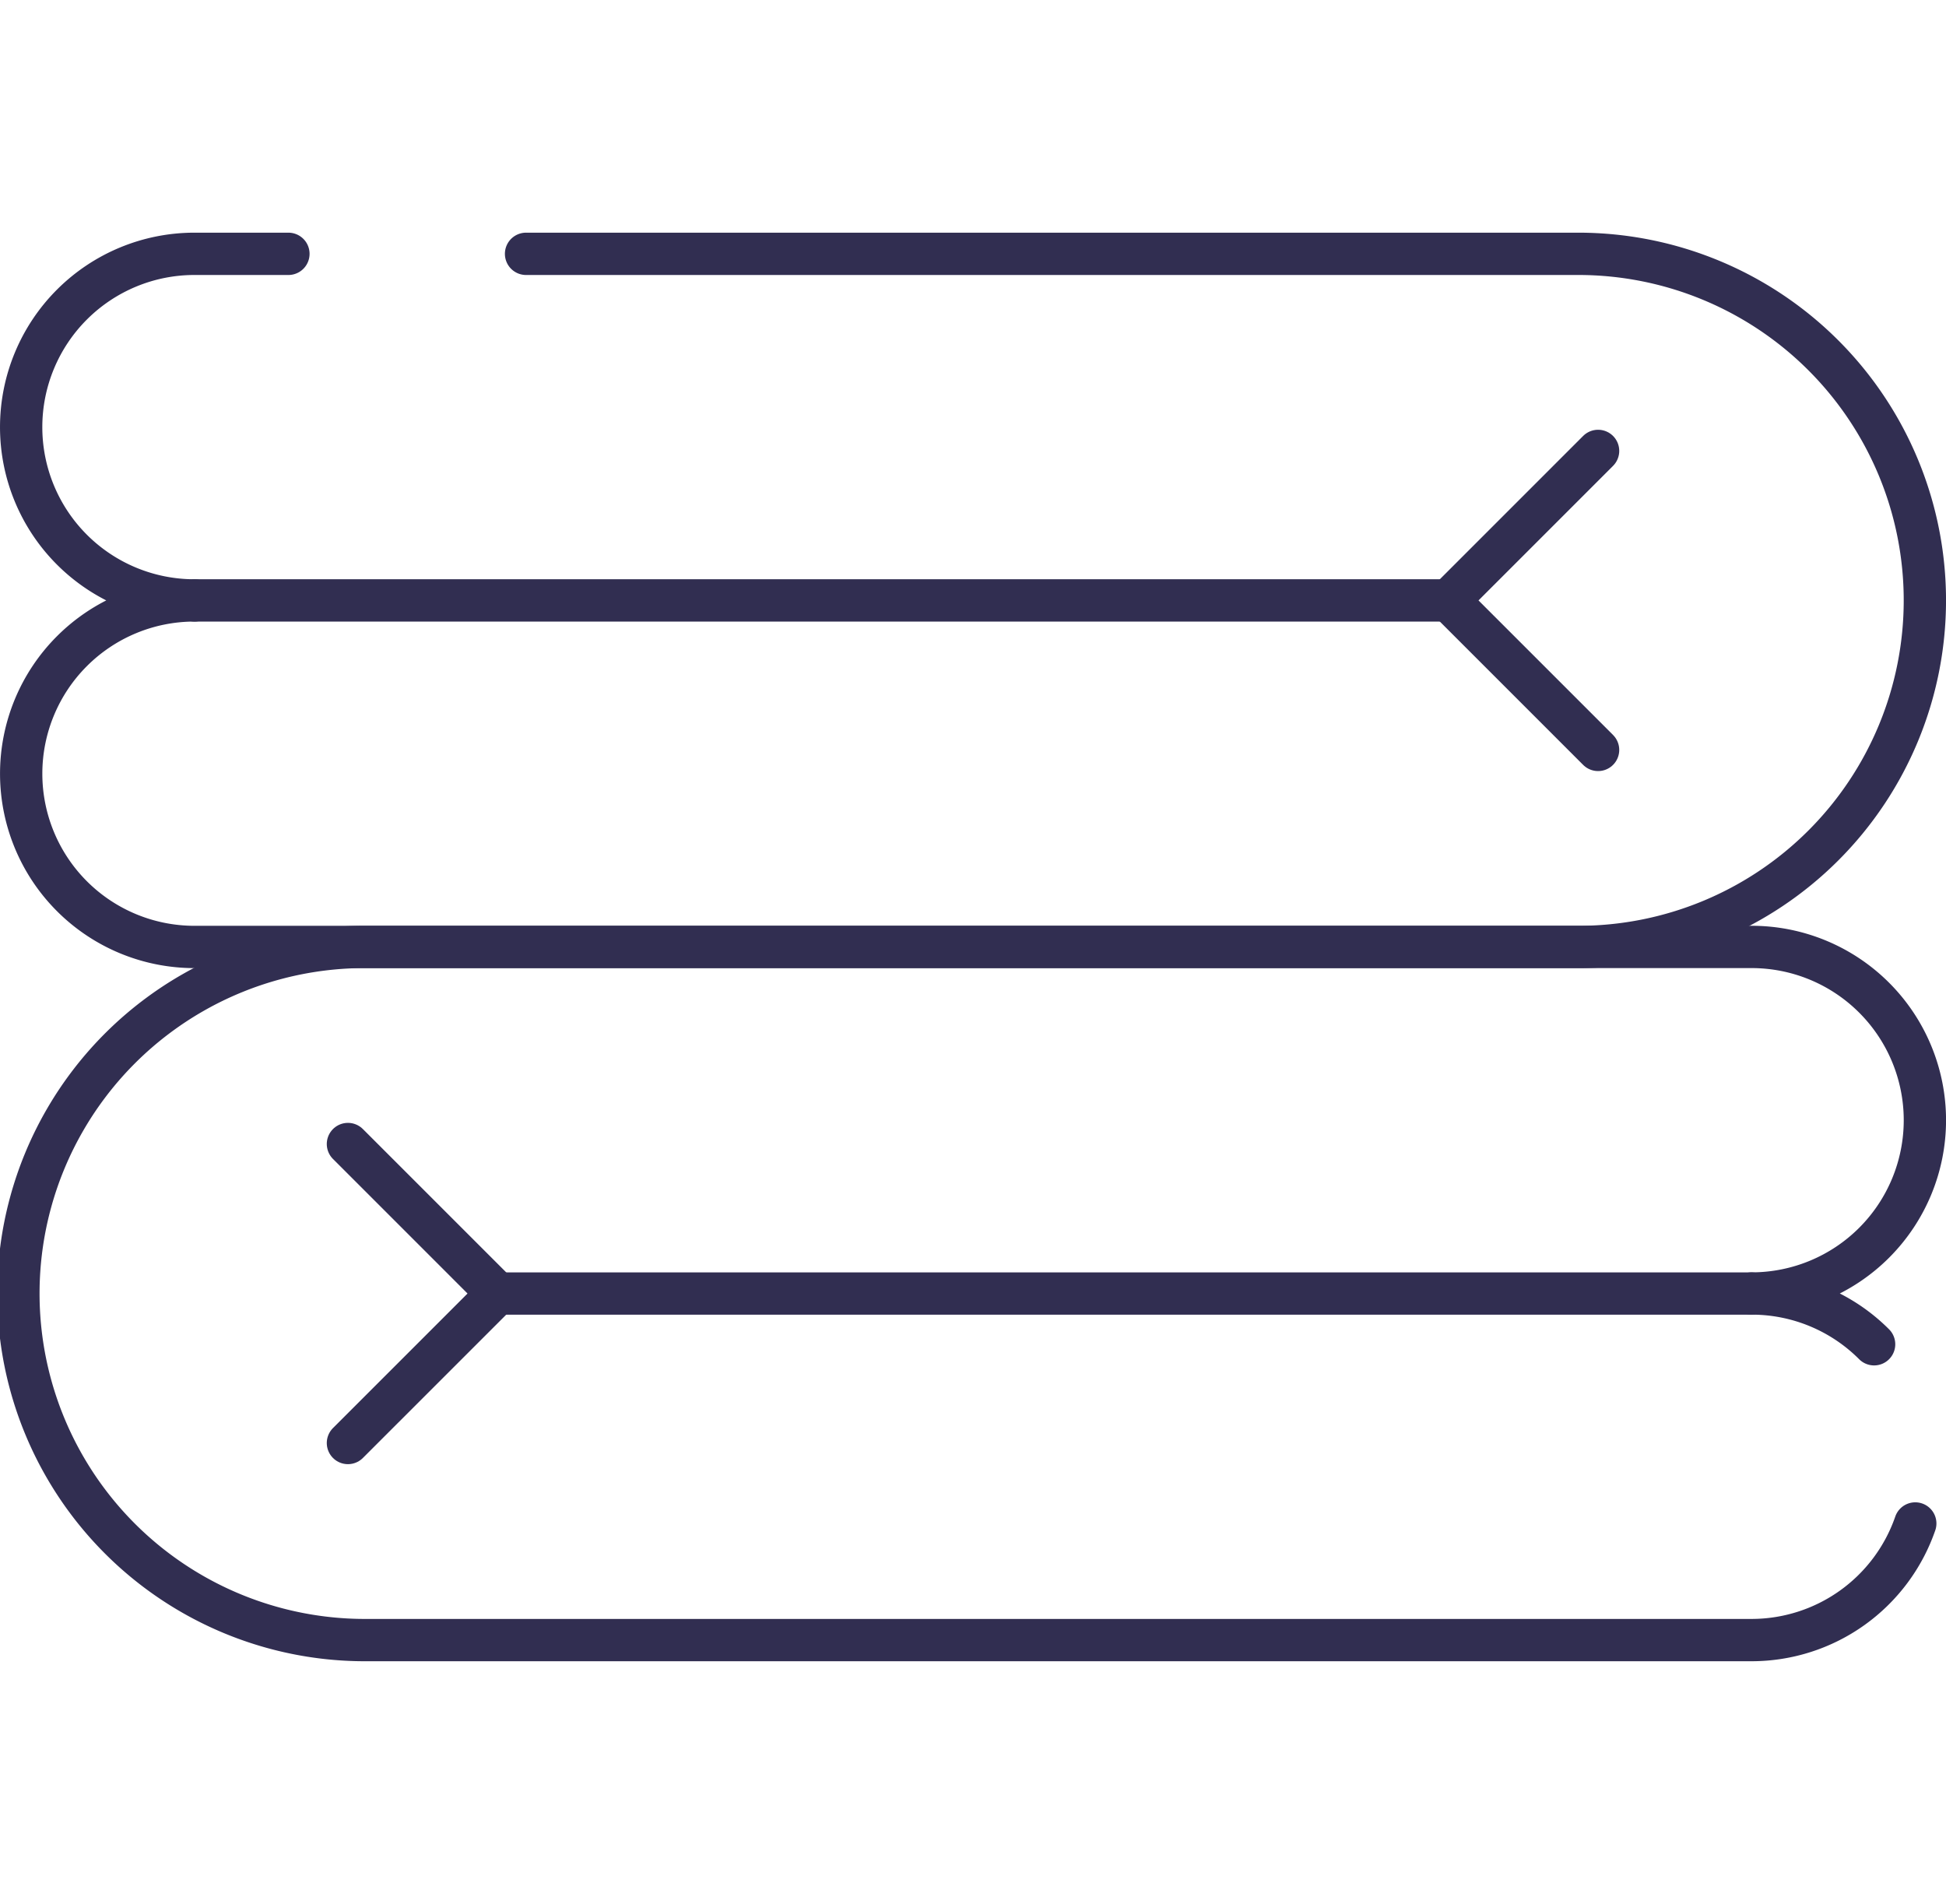
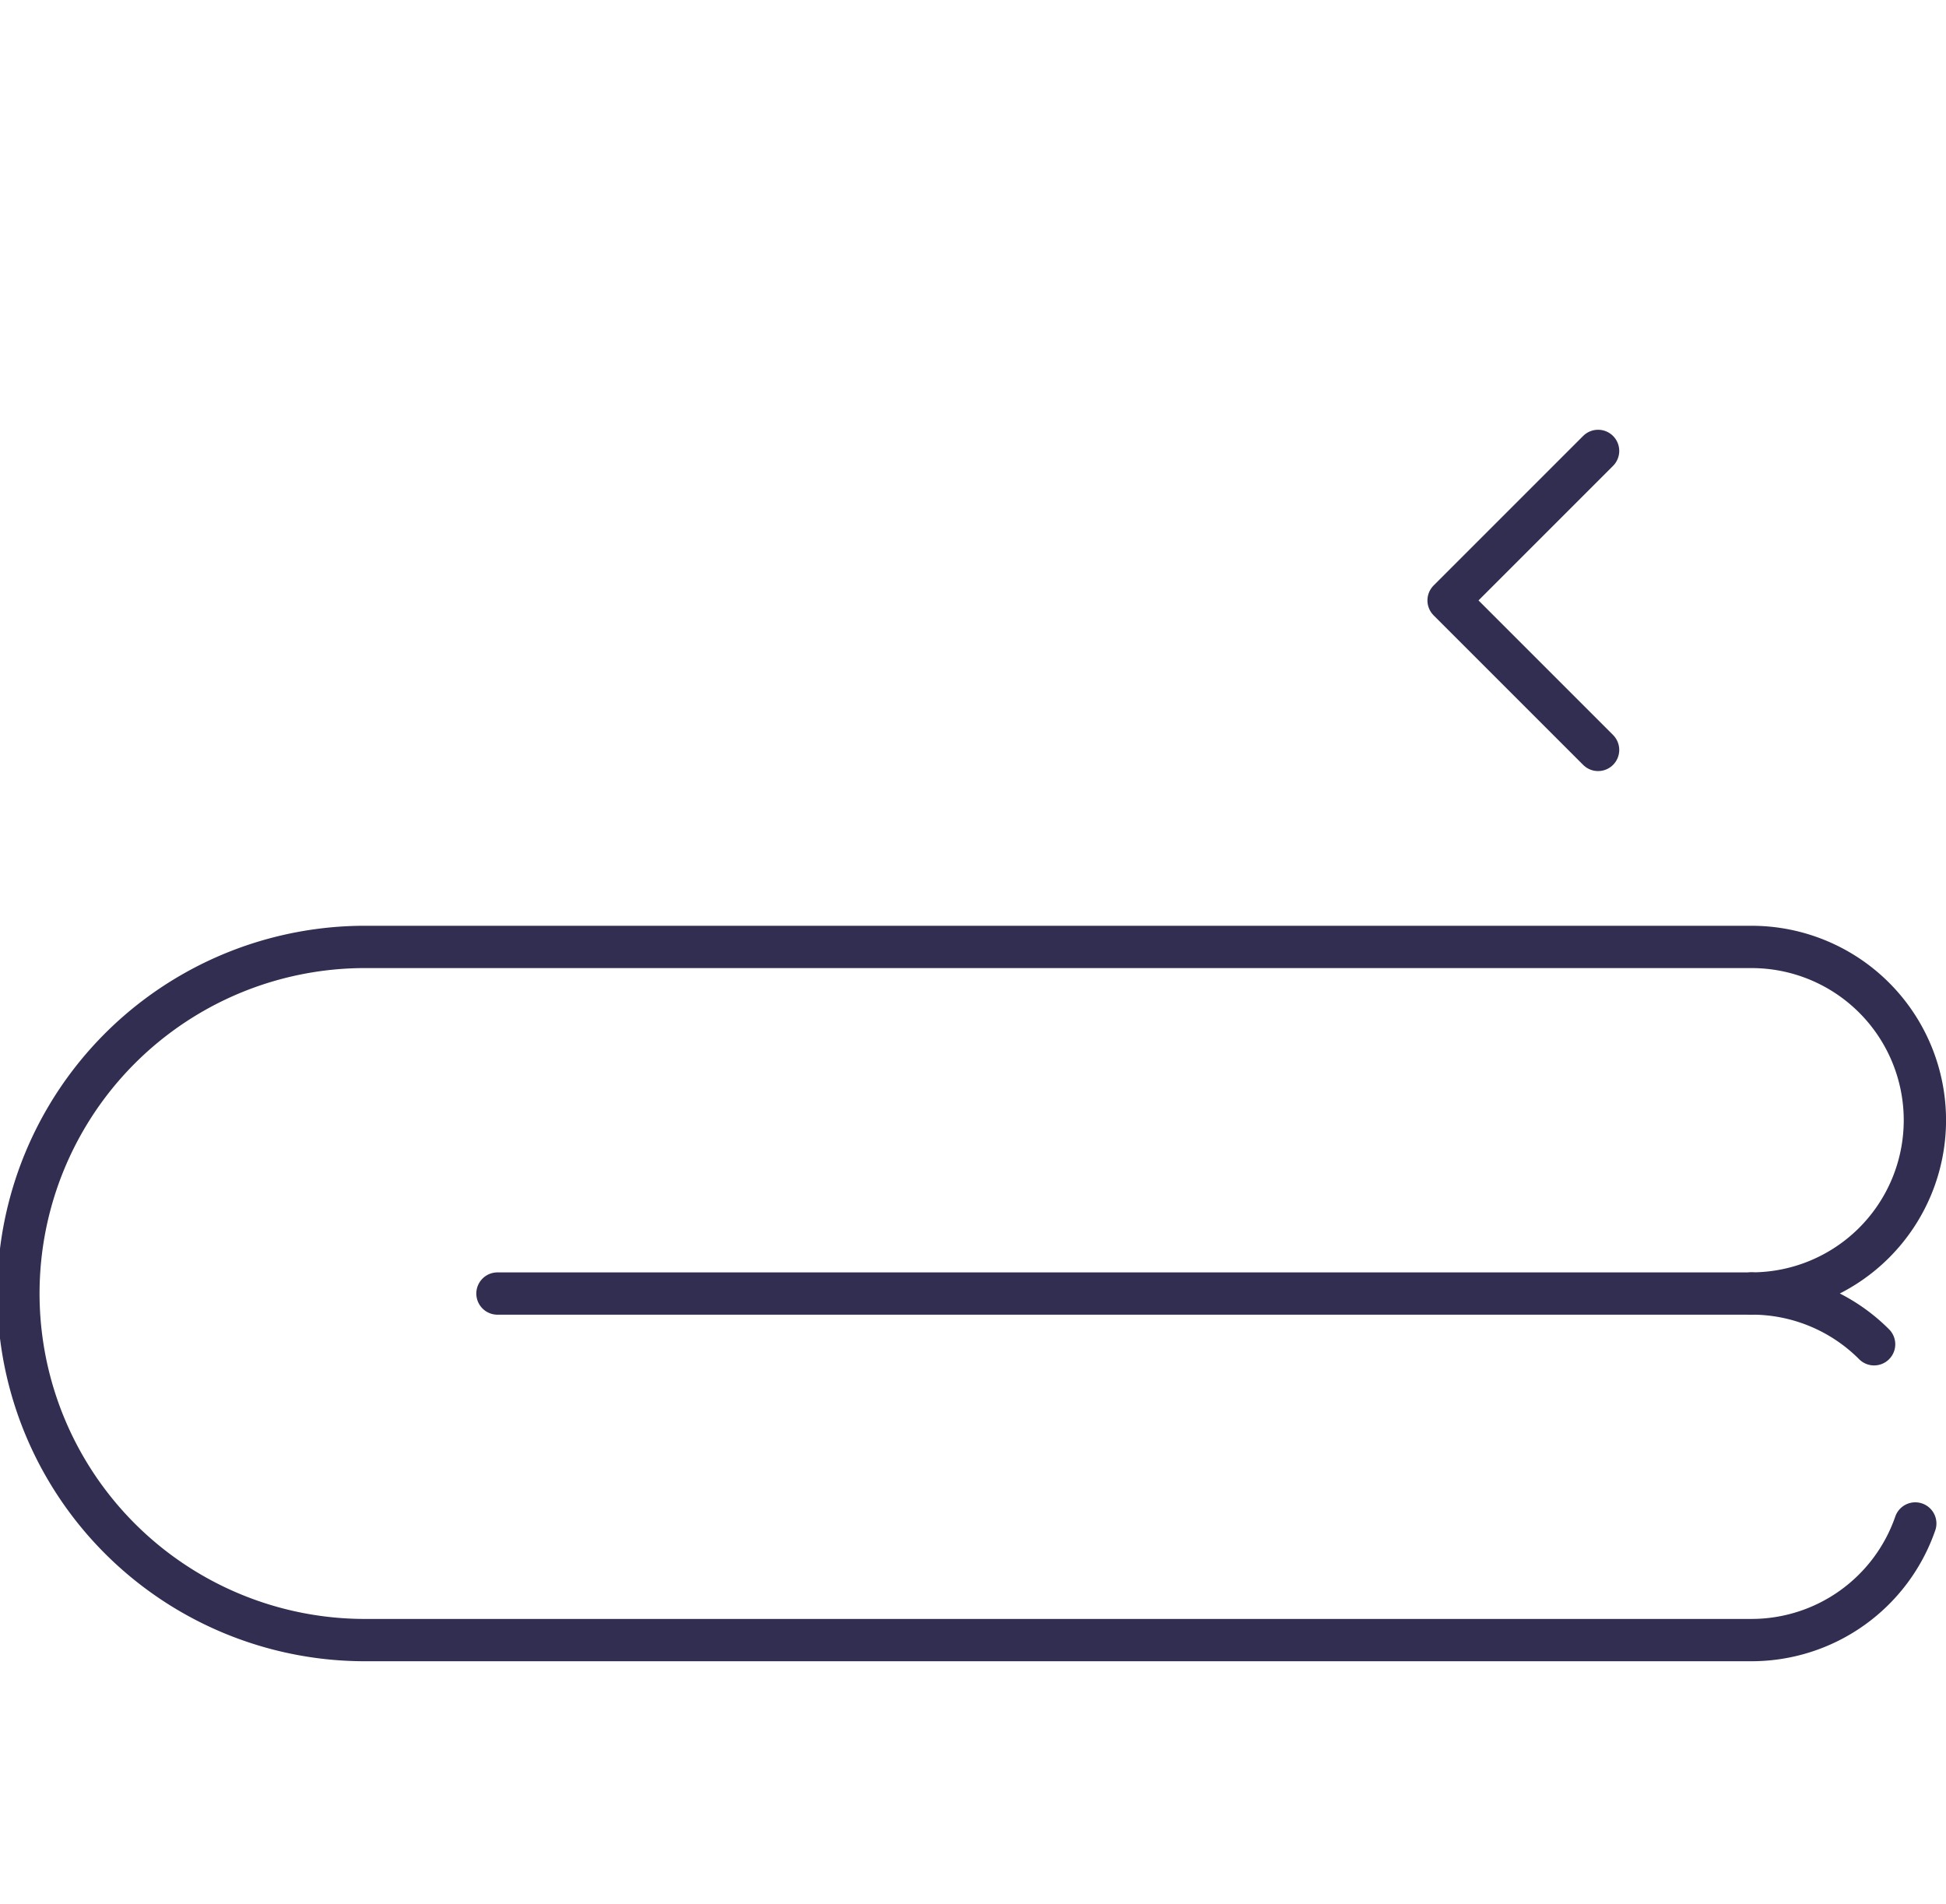
<svg xmlns="http://www.w3.org/2000/svg" width="92" height="90" viewBox="0 0 92 90">
  <g id="Frottiertuch-und-Badetuch" transform="translate(-1850 -2115)">
    <rect id="Rechteck_814" data-name="Rechteck 814" width="90" height="90" transform="translate(1851 2115)" fill="none" />
    <g id="Frottiertuch-und-Badetuch-2" data-name="Frottiertuch-und-Badetuch" transform="translate(10234.178 18441.688)">
-       <path id="Pfad_878" data-name="Pfad 878" d="M1881.666,1410.4l3.309,3.309,3.759,3.759-7.068,7.067" transform="translate(-10249.395 -17683.004)" fill="none" stroke="#312E51" stroke-linecap="round" stroke-linejoin="round" stroke-width="2" />
      <line id="Linie_178" data-name="Linie 178" x2="59.292" transform="translate(-8360.66 -16265.535)" fill="none" stroke="#312E51" stroke-linecap="round" stroke-linejoin="round" stroke-width="2" />
      <path id="Pfad_879" data-name="Pfad 879" d="M1953.818,1419.867a8.168,8.168,0,0,0-5.791-2.4,8.192,8.192,0,0,0,0-16.384H1882.6a16.385,16.385,0,1,0,0,32.769h65.423a8.192,8.192,0,0,0,7.741-5.513" transform="translate(-10249.395 -17683.004)" fill="none" stroke="#312E51" stroke-linecap="round" stroke-linejoin="round" stroke-width="2" />
      <path id="Pfad_880" data-name="Pfad 880" d="M1940.77,1377.633l-7.068,7.068,7.068,7.068" transform="translate(-10249.396 -17683.004)" fill="none" stroke="#312E51" stroke-linecap="round" stroke-linejoin="round" stroke-width="2" />
-       <line id="Linie_179" data-name="Linie 179" x1="59.292" transform="translate(-8374.984 -16298.303)" fill="none" stroke="#312E51" stroke-linecap="round" stroke-linejoin="round" stroke-width="2" />
-       <path id="Pfad_881" data-name="Pfad 881" d="M1878.852,1368.316h-4.442a8.192,8.192,0,1,0,0,16.385,8.191,8.191,0,1,0,0,16.383h65.424a16.384,16.384,0,0,0,0-32.768h-49.747" transform="translate(-10249.395 -17683.004)" fill="none" stroke="#312E51" stroke-linecap="round" stroke-linejoin="round" stroke-width="2" />
    </g>
  </g>
</svg>